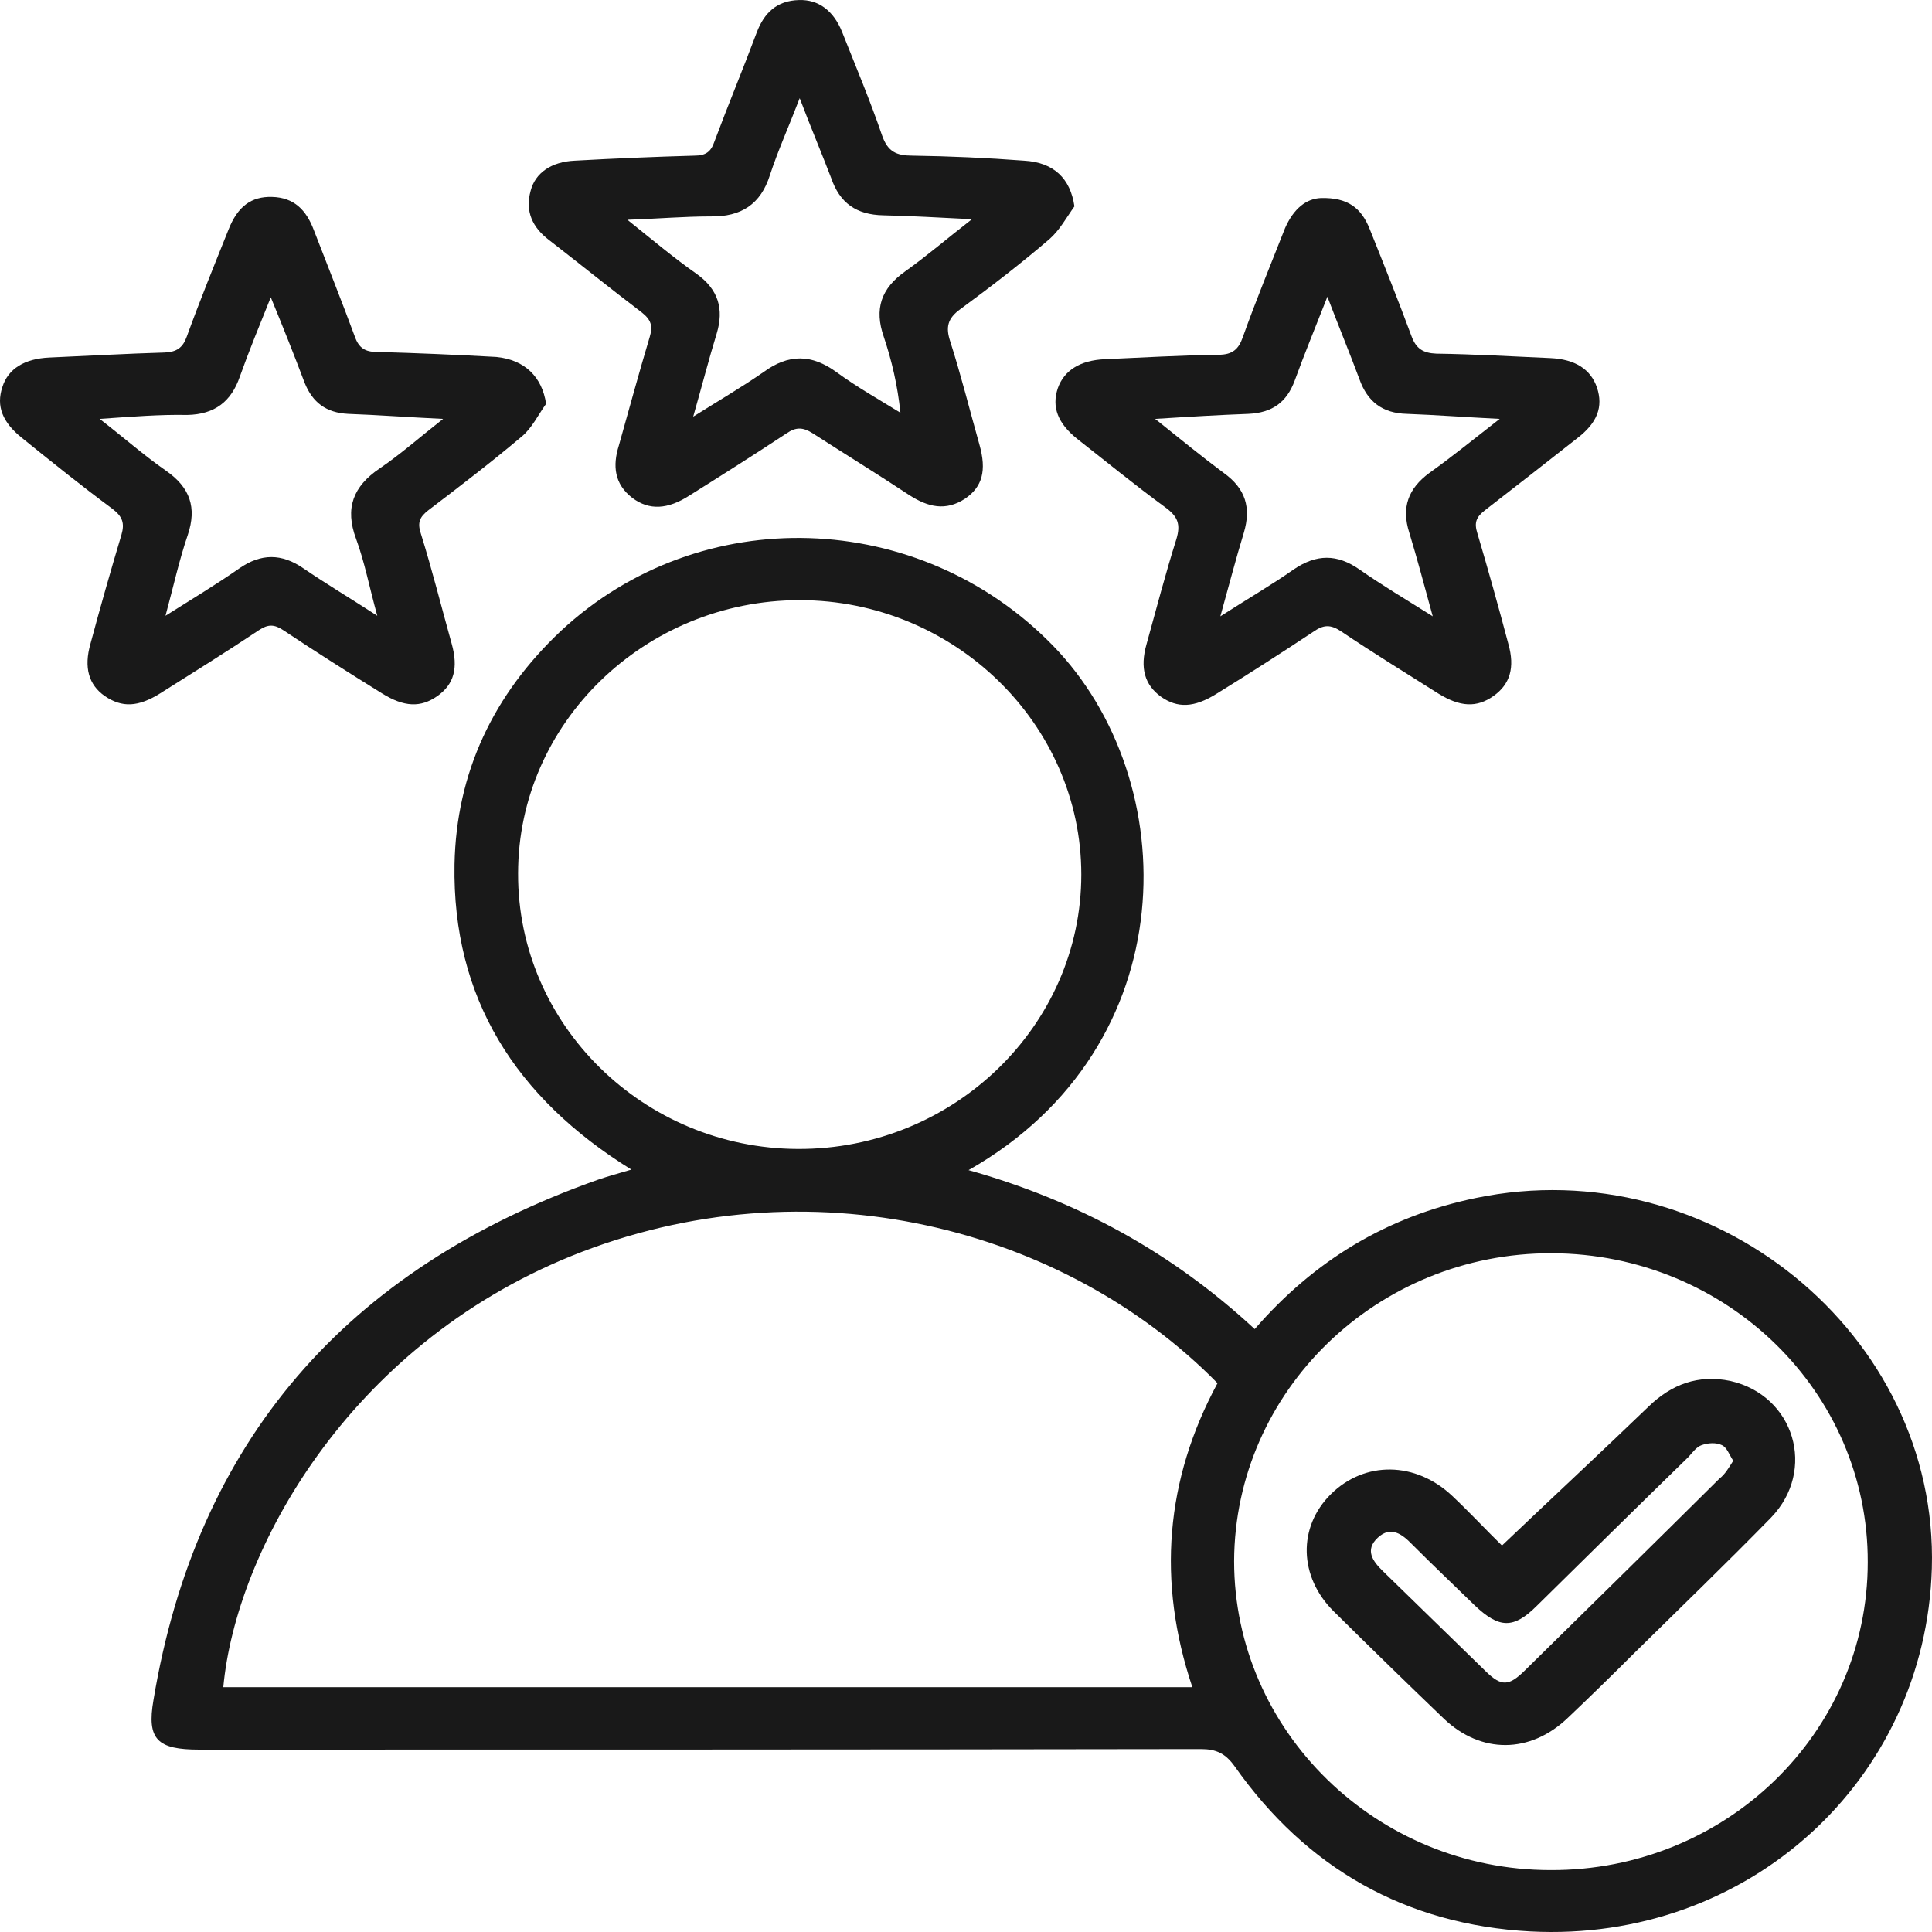
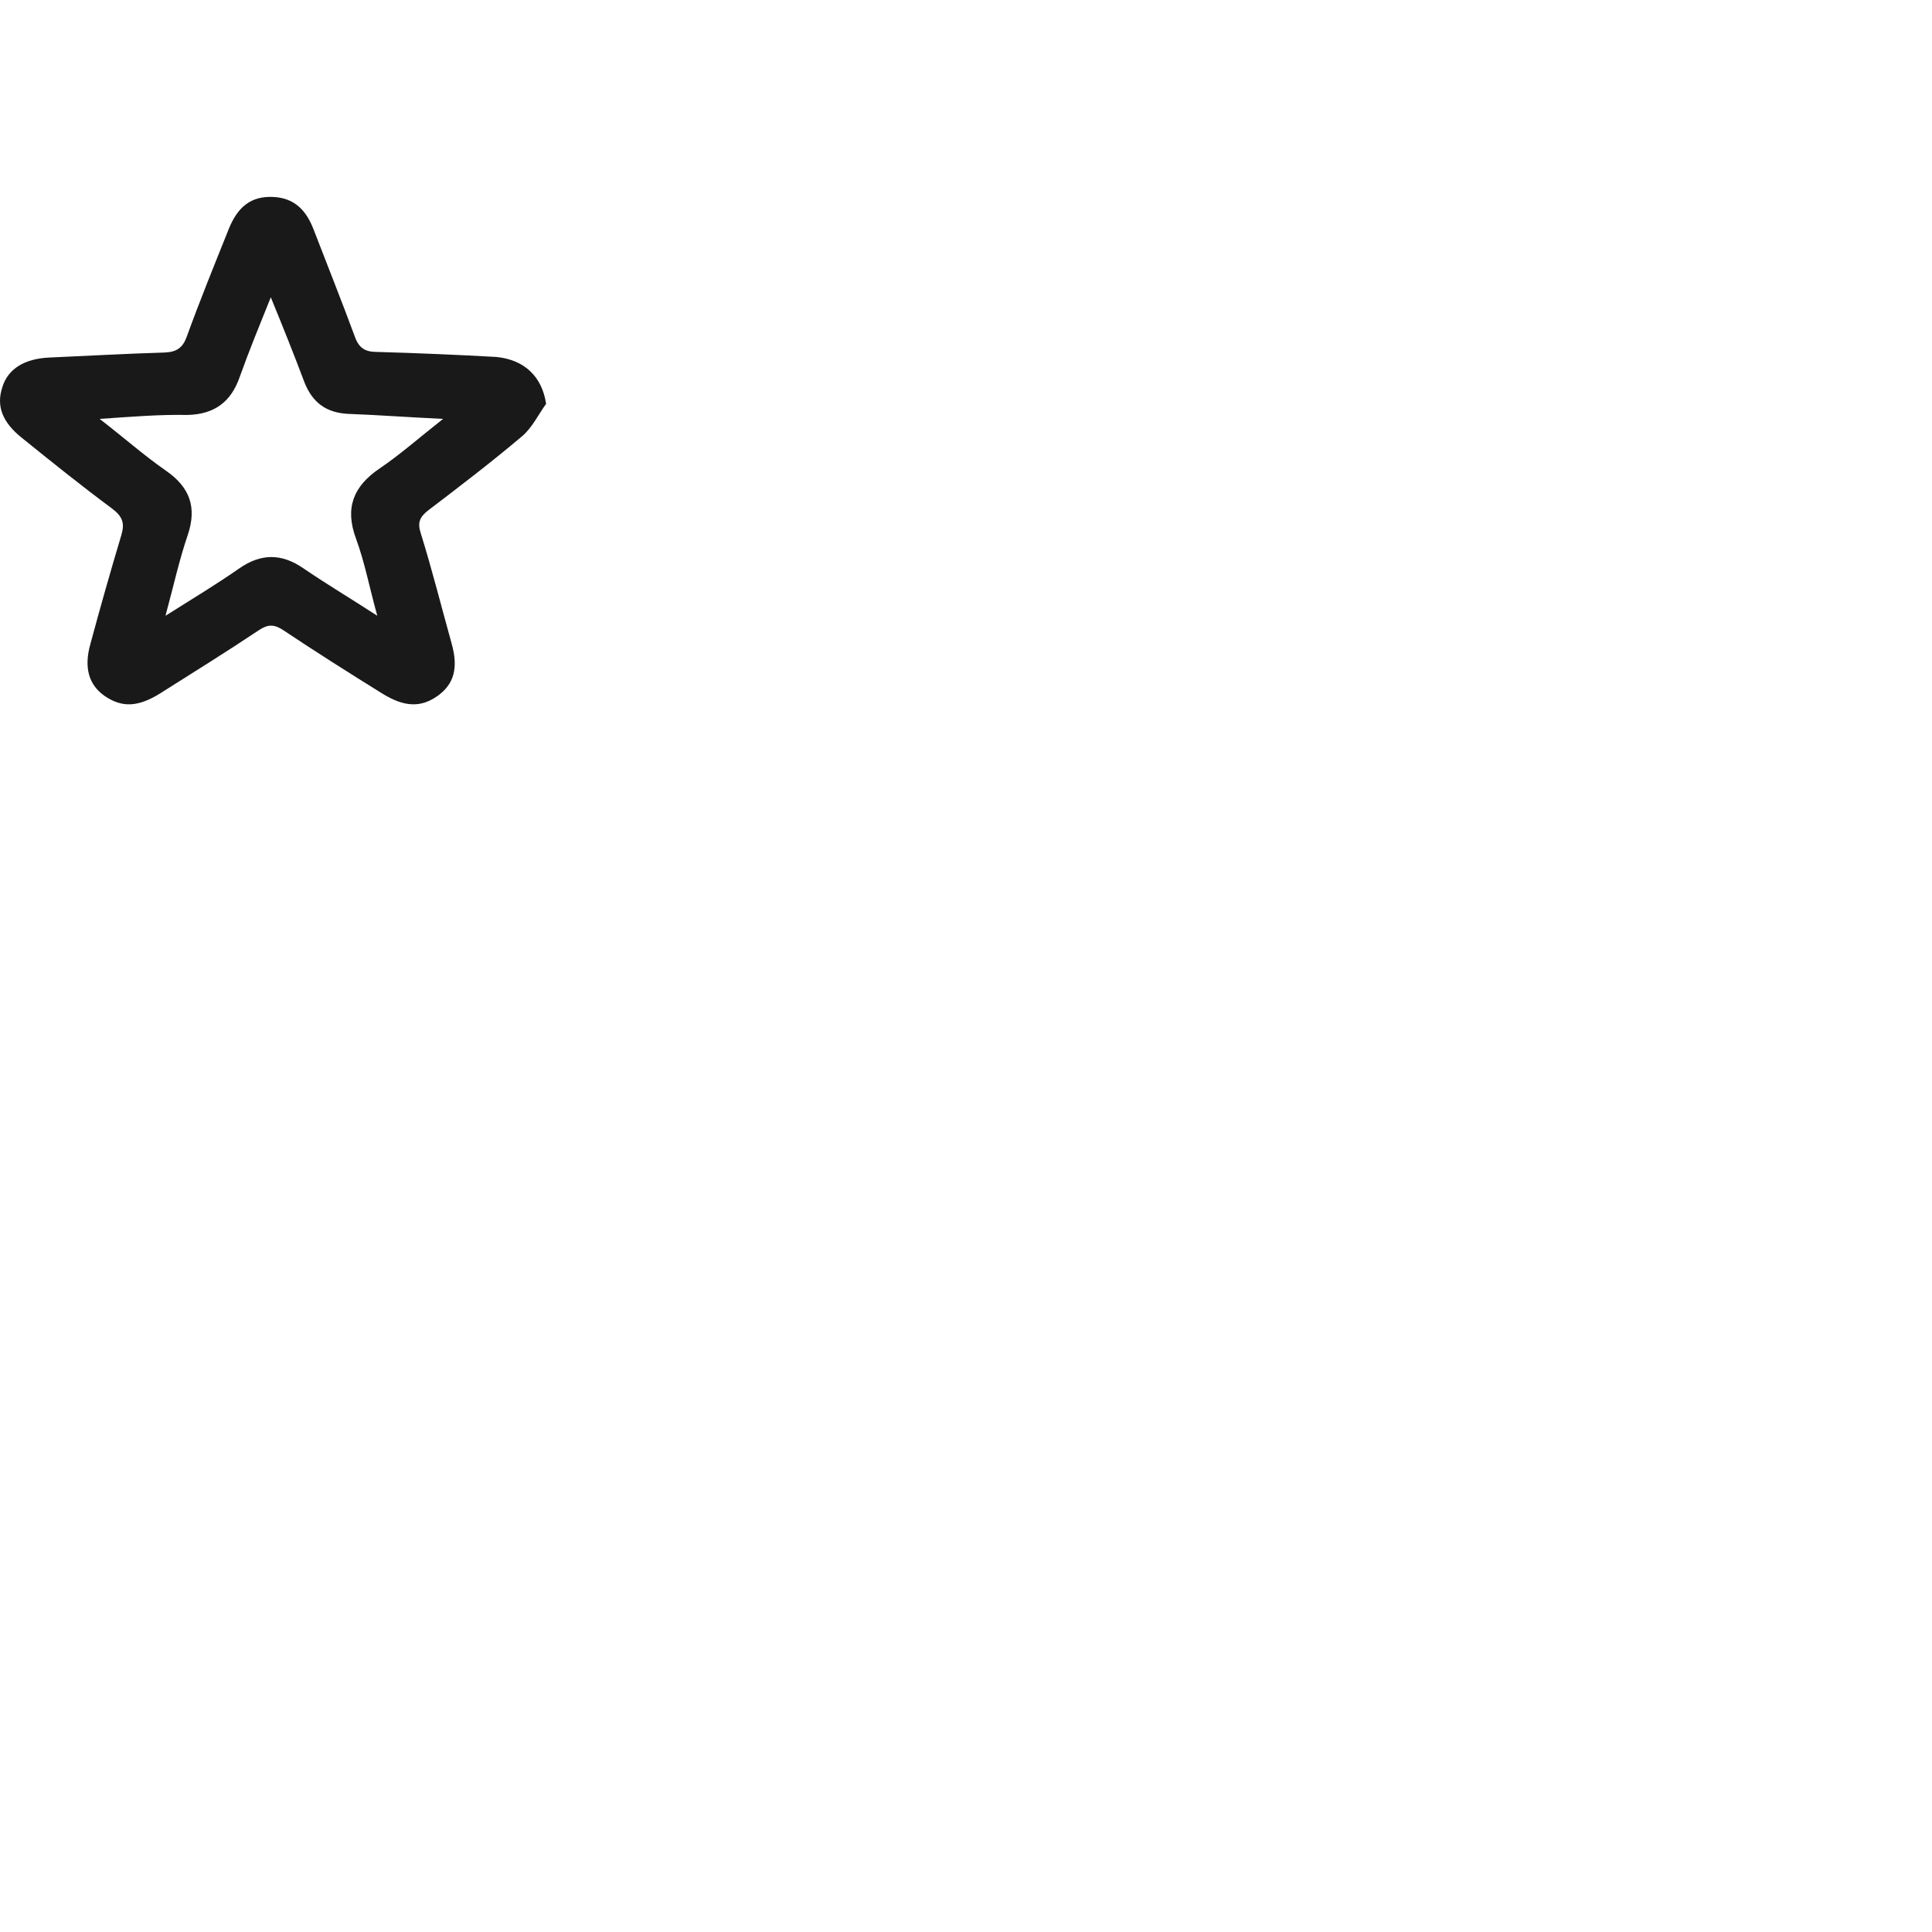
<svg xmlns="http://www.w3.org/2000/svg" width="50" height="50" viewBox="0 0 50 50" fill="none">
-   <path d="M32.472 34.397C34.013 32.622 35.894 31.481 38.19 31.005C44.293 29.735 50.174 34.513 49.996 40.589C49.833 46.074 45.241 50.275 39.612 49.986C36.368 49.813 33.805 48.34 31.954 45.714C31.717 45.382 31.48 45.266 31.08 45.266C22.444 45.28 13.793 45.28 5.157 45.28C4.075 45.28 3.794 45.021 3.972 43.996C5.083 37.313 8.949 32.838 15.481 30.529C15.733 30.442 16 30.37 16.34 30.269C13.334 28.407 11.704 25.823 11.763 22.373C11.808 19.992 12.771 17.971 14.518 16.326C18.133 12.962 23.792 13.165 27.243 16.701C30.65 20.194 30.709 27.079 25.066 30.283C27.895 31.077 30.339 32.42 32.472 34.397ZM31.509 35.797C27.554 31.77 20.918 30.023 14.785 32.506C8.993 34.859 6.105 40.142 5.779 43.664C14.119 43.664 22.473 43.664 30.858 43.664C29.939 40.921 30.161 38.294 31.509 35.797ZM13.408 22.604C13.393 26.516 16.652 29.72 20.651 29.735C24.68 29.749 27.984 26.545 27.984 22.633C27.984 18.736 24.695 15.532 20.696 15.532C16.696 15.532 13.408 18.707 13.408 22.604ZM48.337 40.431C48.352 36.028 44.693 32.449 40.16 32.434C35.642 32.42 31.954 35.999 31.939 40.402C31.939 44.79 35.612 48.398 40.13 48.398C44.663 48.413 48.337 44.847 48.337 40.431Z" fill="#191919" />
-   <path d="M27.806 5.341C27.599 5.63 27.421 5.962 27.154 6.193C26.413 6.828 25.643 7.42 24.858 7.997C24.517 8.242 24.473 8.473 24.591 8.834C24.873 9.715 25.095 10.61 25.347 11.505C25.54 12.183 25.421 12.601 24.977 12.905C24.473 13.237 24.014 13.121 23.54 12.818C22.71 12.27 21.866 11.75 21.036 11.216C20.785 11.057 20.607 11.043 20.355 11.216C19.525 11.764 18.681 12.298 17.852 12.818C17.274 13.193 16.8 13.208 16.37 12.89C15.896 12.529 15.852 12.053 16.015 11.533C16.281 10.595 16.533 9.657 16.815 8.719C16.903 8.43 16.844 8.271 16.607 8.084C15.807 7.477 15.022 6.842 14.222 6.222C13.778 5.89 13.585 5.471 13.733 4.937C13.852 4.475 14.267 4.186 14.874 4.158C15.911 4.1 16.948 4.057 17.97 4.028C18.266 4.028 18.4 3.927 18.488 3.667C18.844 2.714 19.229 1.79 19.585 0.838C19.777 0.333 20.103 0.015 20.681 0.001C21.184 -0.014 21.57 0.275 21.792 0.823C22.147 1.718 22.518 2.599 22.829 3.508C22.977 3.927 23.199 4.028 23.614 4.028C24.577 4.042 25.54 4.085 26.502 4.158C27.273 4.201 27.702 4.619 27.806 5.341ZM20.696 2.541C20.414 3.277 20.133 3.898 19.925 4.533C19.688 5.283 19.185 5.615 18.385 5.601C17.718 5.601 17.052 5.659 16.237 5.688C16.904 6.222 17.451 6.684 18.029 7.088C18.592 7.492 18.74 7.997 18.548 8.632C18.34 9.311 18.163 10.003 17.94 10.783C18.607 10.364 19.2 10.018 19.762 9.628C20.414 9.152 21.007 9.166 21.644 9.628C22.177 10.018 22.74 10.335 23.303 10.682C23.229 9.975 23.081 9.339 22.873 8.719C22.621 7.997 22.799 7.463 23.436 7.016C23.984 6.626 24.503 6.178 25.154 5.673C24.28 5.63 23.569 5.587 22.858 5.572C22.162 5.558 21.733 5.255 21.51 4.605C21.273 3.984 20.992 3.32 20.696 2.541Z" fill="#191919" />
  <path d="M14.133 10.451C13.926 10.739 13.763 11.086 13.496 11.303C12.711 11.966 11.897 12.587 11.082 13.208C10.86 13.381 10.8 13.525 10.889 13.8C11.186 14.752 11.423 15.705 11.689 16.657C11.867 17.293 11.748 17.711 11.319 18.014C10.889 18.317 10.46 18.303 9.882 17.942C9.023 17.408 8.178 16.874 7.334 16.311C7.097 16.152 6.934 16.152 6.697 16.311C5.853 16.874 4.994 17.408 4.149 17.942C3.572 18.303 3.157 18.317 2.712 18.014C2.298 17.726 2.164 17.278 2.342 16.657C2.594 15.719 2.861 14.781 3.142 13.843C3.231 13.54 3.172 13.367 2.905 13.165C2.105 12.573 1.335 11.952 0.565 11.331C0.061 10.927 -0.102 10.509 0.061 10.018C0.209 9.541 0.639 9.282 1.276 9.253C2.268 9.21 3.275 9.152 4.268 9.123C4.564 9.108 4.727 9.007 4.831 8.719C5.171 7.781 5.542 6.871 5.912 5.947C6.149 5.341 6.505 5.081 7.038 5.096C7.616 5.11 7.927 5.442 8.119 5.947C8.475 6.871 8.845 7.795 9.186 8.719C9.289 9.007 9.452 9.108 9.749 9.108C10.786 9.137 11.822 9.181 12.845 9.238C13.585 9.311 14.03 9.758 14.133 10.451ZM2.579 10.841C3.231 11.346 3.735 11.793 4.297 12.183C4.92 12.616 5.097 13.136 4.86 13.843C4.638 14.492 4.49 15.171 4.283 15.936C4.994 15.488 5.616 15.113 6.194 14.709C6.756 14.319 7.29 14.319 7.853 14.709C8.445 15.113 9.052 15.474 9.764 15.936C9.556 15.185 9.438 14.55 9.215 13.944C8.919 13.15 9.141 12.587 9.823 12.125C10.356 11.764 10.845 11.331 11.467 10.841C10.534 10.797 9.778 10.739 9.008 10.711C8.445 10.682 8.09 10.422 7.882 9.902C7.616 9.195 7.334 8.488 7.008 7.694C6.712 8.43 6.445 9.08 6.208 9.744C5.986 10.393 5.557 10.725 4.846 10.739C4.135 10.725 3.423 10.783 2.579 10.841Z" fill="#191919" />
-   <path d="M34.19 5.125C34.872 5.11 35.227 5.37 35.45 5.933C35.82 6.857 36.19 7.781 36.531 8.704C36.649 9.022 36.827 9.137 37.168 9.152C38.145 9.166 39.138 9.224 40.116 9.267C40.767 9.296 41.167 9.556 41.33 10.032C41.493 10.523 41.345 10.942 40.812 11.346C40.027 11.966 39.227 12.587 38.427 13.208C38.205 13.381 38.146 13.525 38.234 13.8C38.516 14.752 38.782 15.705 39.034 16.657C39.212 17.278 39.079 17.711 38.649 18.014C38.22 18.317 37.79 18.303 37.212 17.942C36.368 17.408 35.524 16.889 34.709 16.34C34.427 16.152 34.25 16.167 33.983 16.354C33.154 16.903 32.324 17.437 31.48 17.957C30.902 18.317 30.472 18.332 30.043 18.029C29.628 17.726 29.495 17.293 29.672 16.672C29.924 15.763 30.161 14.853 30.443 13.958C30.561 13.569 30.487 13.367 30.146 13.121C29.376 12.558 28.636 11.952 27.88 11.36C27.376 10.956 27.213 10.537 27.376 10.047C27.539 9.585 27.954 9.325 28.591 9.296C29.569 9.253 30.561 9.195 31.539 9.181C31.894 9.181 32.057 9.036 32.161 8.733C32.502 7.781 32.887 6.842 33.257 5.904C33.479 5.399 33.805 5.139 34.19 5.125ZM38.812 10.841C37.923 10.797 37.168 10.739 36.412 10.711C35.775 10.696 35.39 10.393 35.183 9.816C34.931 9.137 34.65 8.459 34.353 7.679C34.042 8.473 33.761 9.152 33.509 9.845C33.302 10.408 32.931 10.682 32.309 10.711C31.554 10.739 30.813 10.783 29.895 10.841C30.561 11.375 31.109 11.822 31.672 12.241C32.235 12.645 32.383 13.136 32.191 13.785C31.983 14.463 31.805 15.156 31.583 15.95C32.279 15.503 32.902 15.142 33.479 14.738C34.072 14.334 34.605 14.334 35.183 14.738C35.761 15.142 36.368 15.503 37.079 15.95C36.857 15.142 36.679 14.463 36.472 13.785C36.264 13.136 36.442 12.645 36.99 12.241C37.597 11.808 38.145 11.36 38.812 10.841Z" fill="#191919" />
-   <path d="M38.871 39.998C40.175 38.756 41.434 37.587 42.664 36.403C43.256 35.826 43.952 35.566 44.782 35.739C46.441 36.115 47.019 38.049 45.834 39.276C44.663 40.474 43.464 41.629 42.278 42.798C41.715 43.361 41.138 43.924 40.56 44.472C39.597 45.382 38.338 45.396 37.375 44.487C36.412 43.563 35.464 42.639 34.516 41.701C33.613 40.806 33.583 39.521 34.442 38.67C35.316 37.804 36.635 37.818 37.583 38.713C38.042 39.146 38.457 39.593 38.871 39.998ZM44.856 37.804C44.752 37.645 44.693 37.457 44.56 37.399C44.411 37.327 44.204 37.342 44.041 37.399C43.908 37.443 43.804 37.587 43.7 37.703C42.382 38.987 41.078 40.272 39.775 41.556C39.168 42.163 38.797 42.148 38.16 41.542C37.627 41.022 37.079 40.503 36.546 39.969C36.294 39.709 35.998 39.478 35.657 39.795C35.316 40.113 35.524 40.402 35.79 40.661C36.679 41.528 37.568 42.394 38.457 43.26C38.857 43.649 39.049 43.635 39.449 43.245C41.138 41.585 42.827 39.925 44.5 38.265C44.648 38.15 44.737 37.991 44.856 37.804Z" fill="#191919" />
</svg>